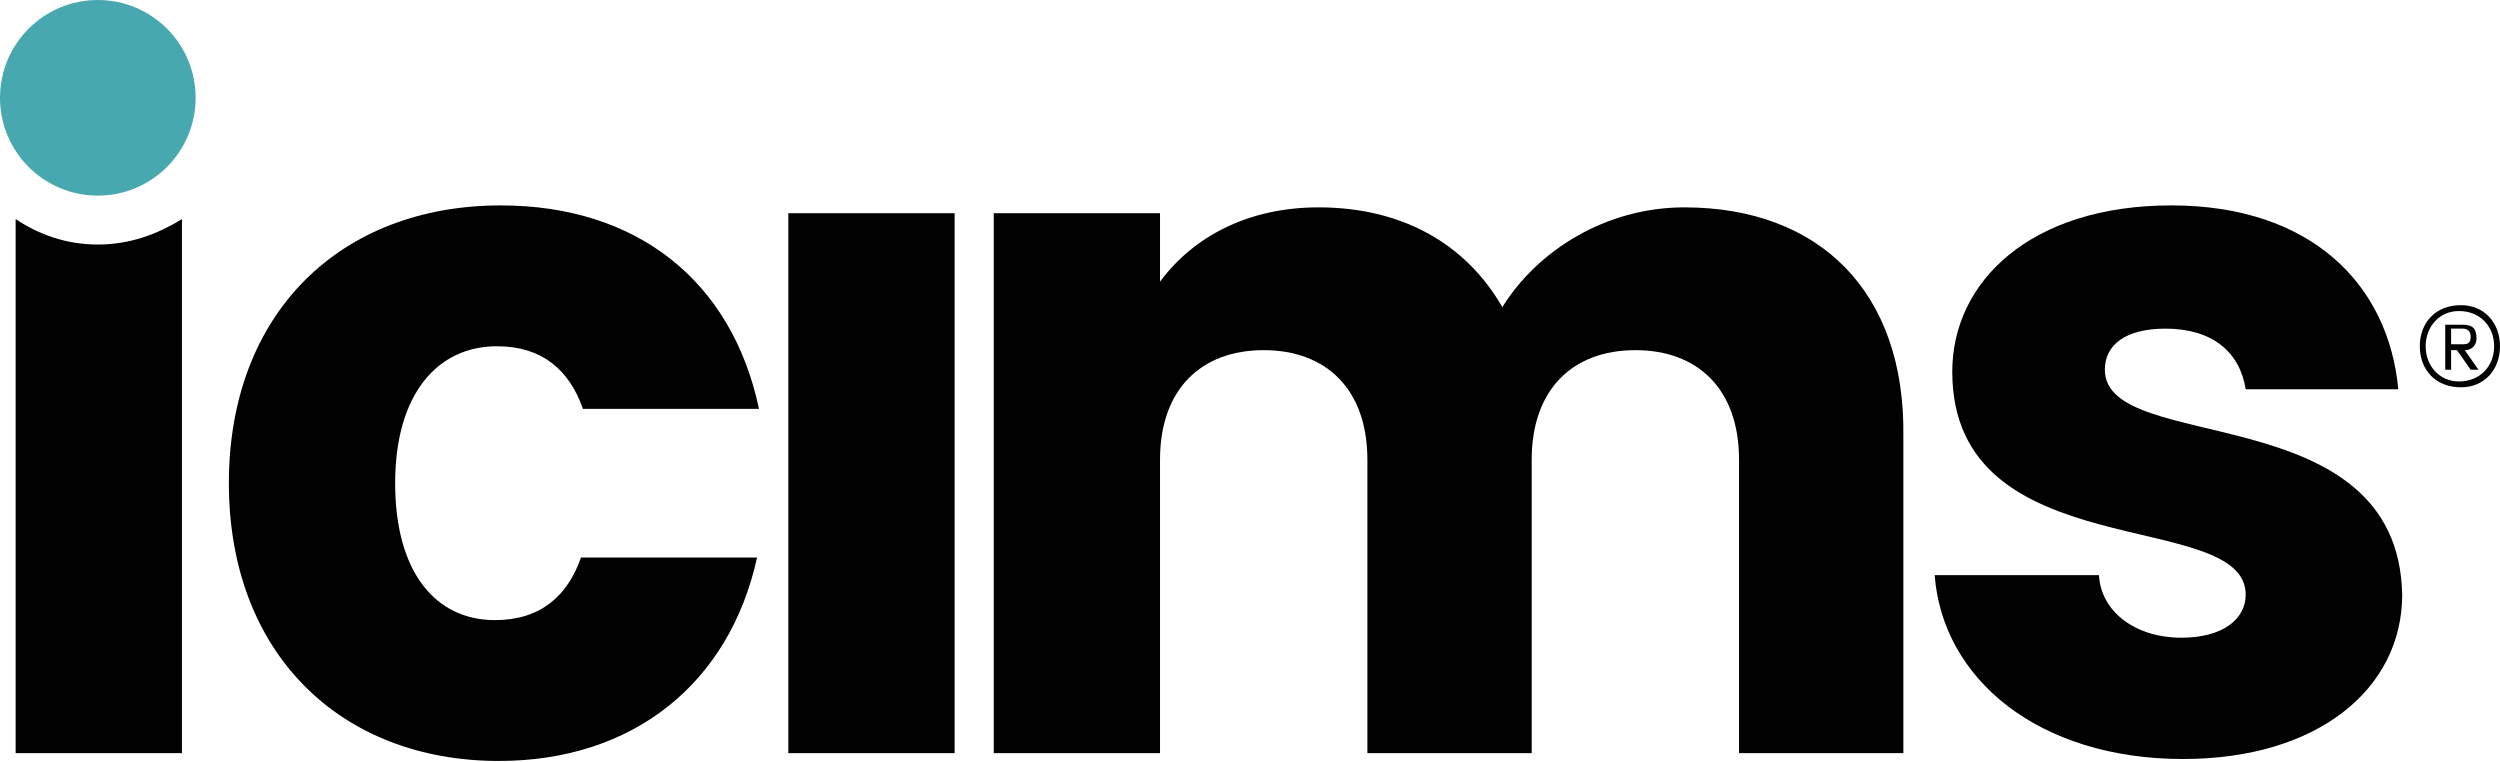
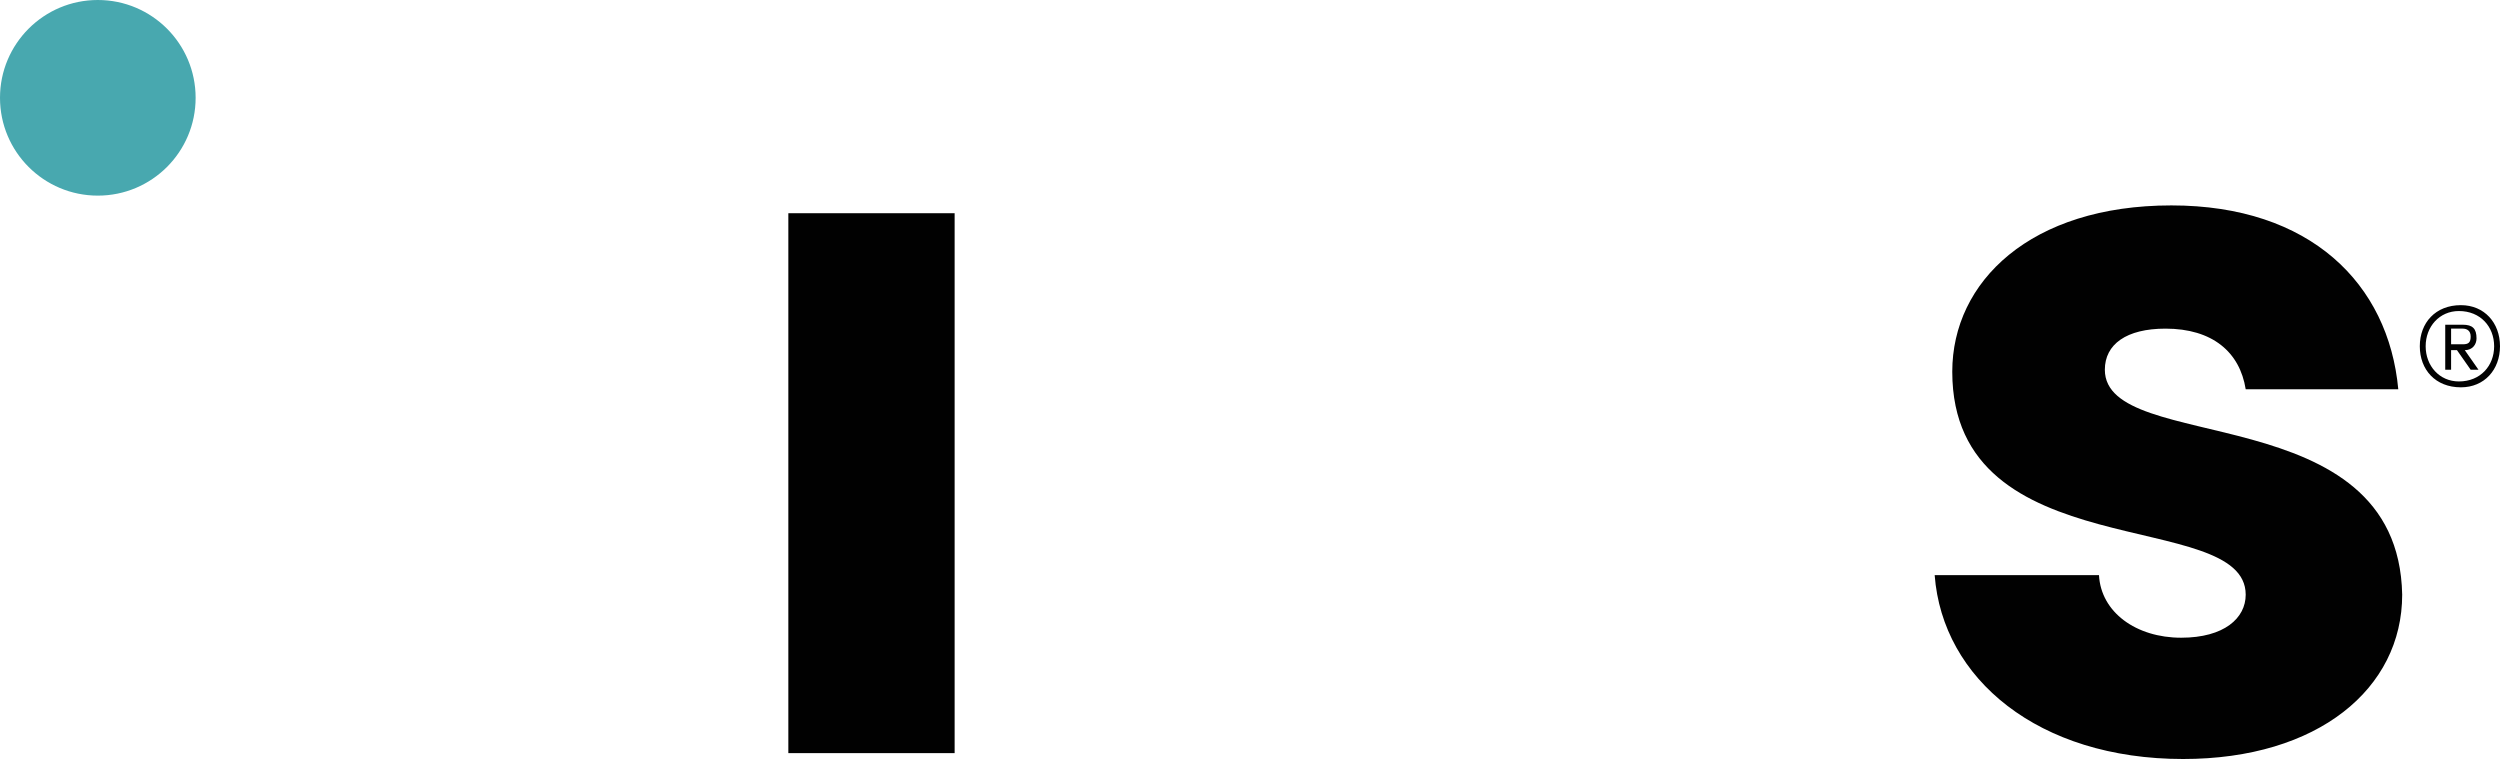
<svg xmlns="http://www.w3.org/2000/svg" width="128" height="39" viewBox="0 0 128 39" fill="none">
  <path d="M5.008 10.016C7.774 10.016 10.016 7.774 10.016 5.008C10.016 2.242 7.774 0 5.008 0C2.242 0 0 2.242 0 5.008C0 7.774 2.242 10.016 5.008 10.016Z" fill="#48A8AF" />
-   <path d="M25.44 17.728C27.744 17.728 29.146 18.93 29.847 20.933H38.861C37.459 14.322 32.551 10.517 25.64 10.517C17.427 10.517 11.718 16.025 11.718 24.739C11.718 33.452 17.427 38.961 25.54 38.961C32.451 38.961 37.358 34.955 38.761 28.545H29.747C29.046 30.548 27.643 31.75 25.34 31.75C22.335 31.75 20.232 29.346 20.232 24.739C20.232 20.131 22.435 17.728 25.44 17.728Z" fill="#010101" />
  <path d="M107.768 18.93C107.768 17.628 108.87 16.826 110.873 16.826C113.277 16.826 114.679 18.028 114.98 19.931H122.792C122.291 14.523 118.285 10.517 111.174 10.517C103.962 10.517 99.956 14.423 99.956 19.03C99.956 29.146 114.98 25.941 114.98 30.448C114.98 31.649 113.878 32.651 111.675 32.651C109.371 32.651 107.568 31.349 107.468 29.446H99.055C99.455 34.754 104.363 38.861 111.775 38.861C118.685 38.861 122.992 35.255 122.992 30.448C122.792 20.232 107.768 23.337 107.768 18.93Z" fill="#010101" />
-   <path d="M5.008 12.52C3.405 12.52 2.003 12.019 0.801 11.217V38.56H9.315V11.217C8.013 12.019 6.61 12.52 5.008 12.52Z" fill="#010101" />
  <path d="M48.877 10.917H40.363V38.56H48.877V10.917Z" fill="#010101" />
-   <path d="M86.235 10.617C82.229 10.617 78.723 12.82 76.92 15.725C75.017 12.419 71.712 10.617 67.506 10.617C63.9 10.617 61.096 12.119 59.393 14.422V10.917H50.88V38.56H59.393V23.537C59.393 19.931 61.496 17.928 64.701 17.928C67.906 17.928 70.01 19.931 70.01 23.537V38.56H78.423V23.537C78.423 19.931 80.526 17.928 83.731 17.928C86.936 17.928 89.039 19.931 89.039 23.537V38.56H97.452V22.335C97.553 14.923 93.146 10.617 86.235 10.617Z" fill="#010101" />
  <path d="M123.894 17.728C123.894 16.526 124.695 15.624 125.997 15.624C127.199 15.624 128 16.526 128 17.728C128 18.93 127.199 19.831 125.997 19.831C124.695 19.831 123.894 18.93 123.894 17.728ZM124.194 17.728C124.194 18.729 124.895 19.53 125.897 19.53C126.998 19.53 127.7 18.729 127.7 17.728C127.7 16.726 126.998 15.925 125.897 15.925C124.895 15.925 124.194 16.726 124.194 17.728ZM126.197 17.928L126.898 18.93H126.498L125.797 17.928H125.496V18.93H125.196V16.626H126.097C126.598 16.626 126.798 16.826 126.798 17.327C126.798 17.628 126.598 17.928 126.197 17.928ZM125.496 16.926V17.628H126.097C126.397 17.628 126.498 17.527 126.498 17.227C126.498 16.926 126.297 16.826 126.097 16.826H125.496V16.926Z" fill="#010101" />
</svg>